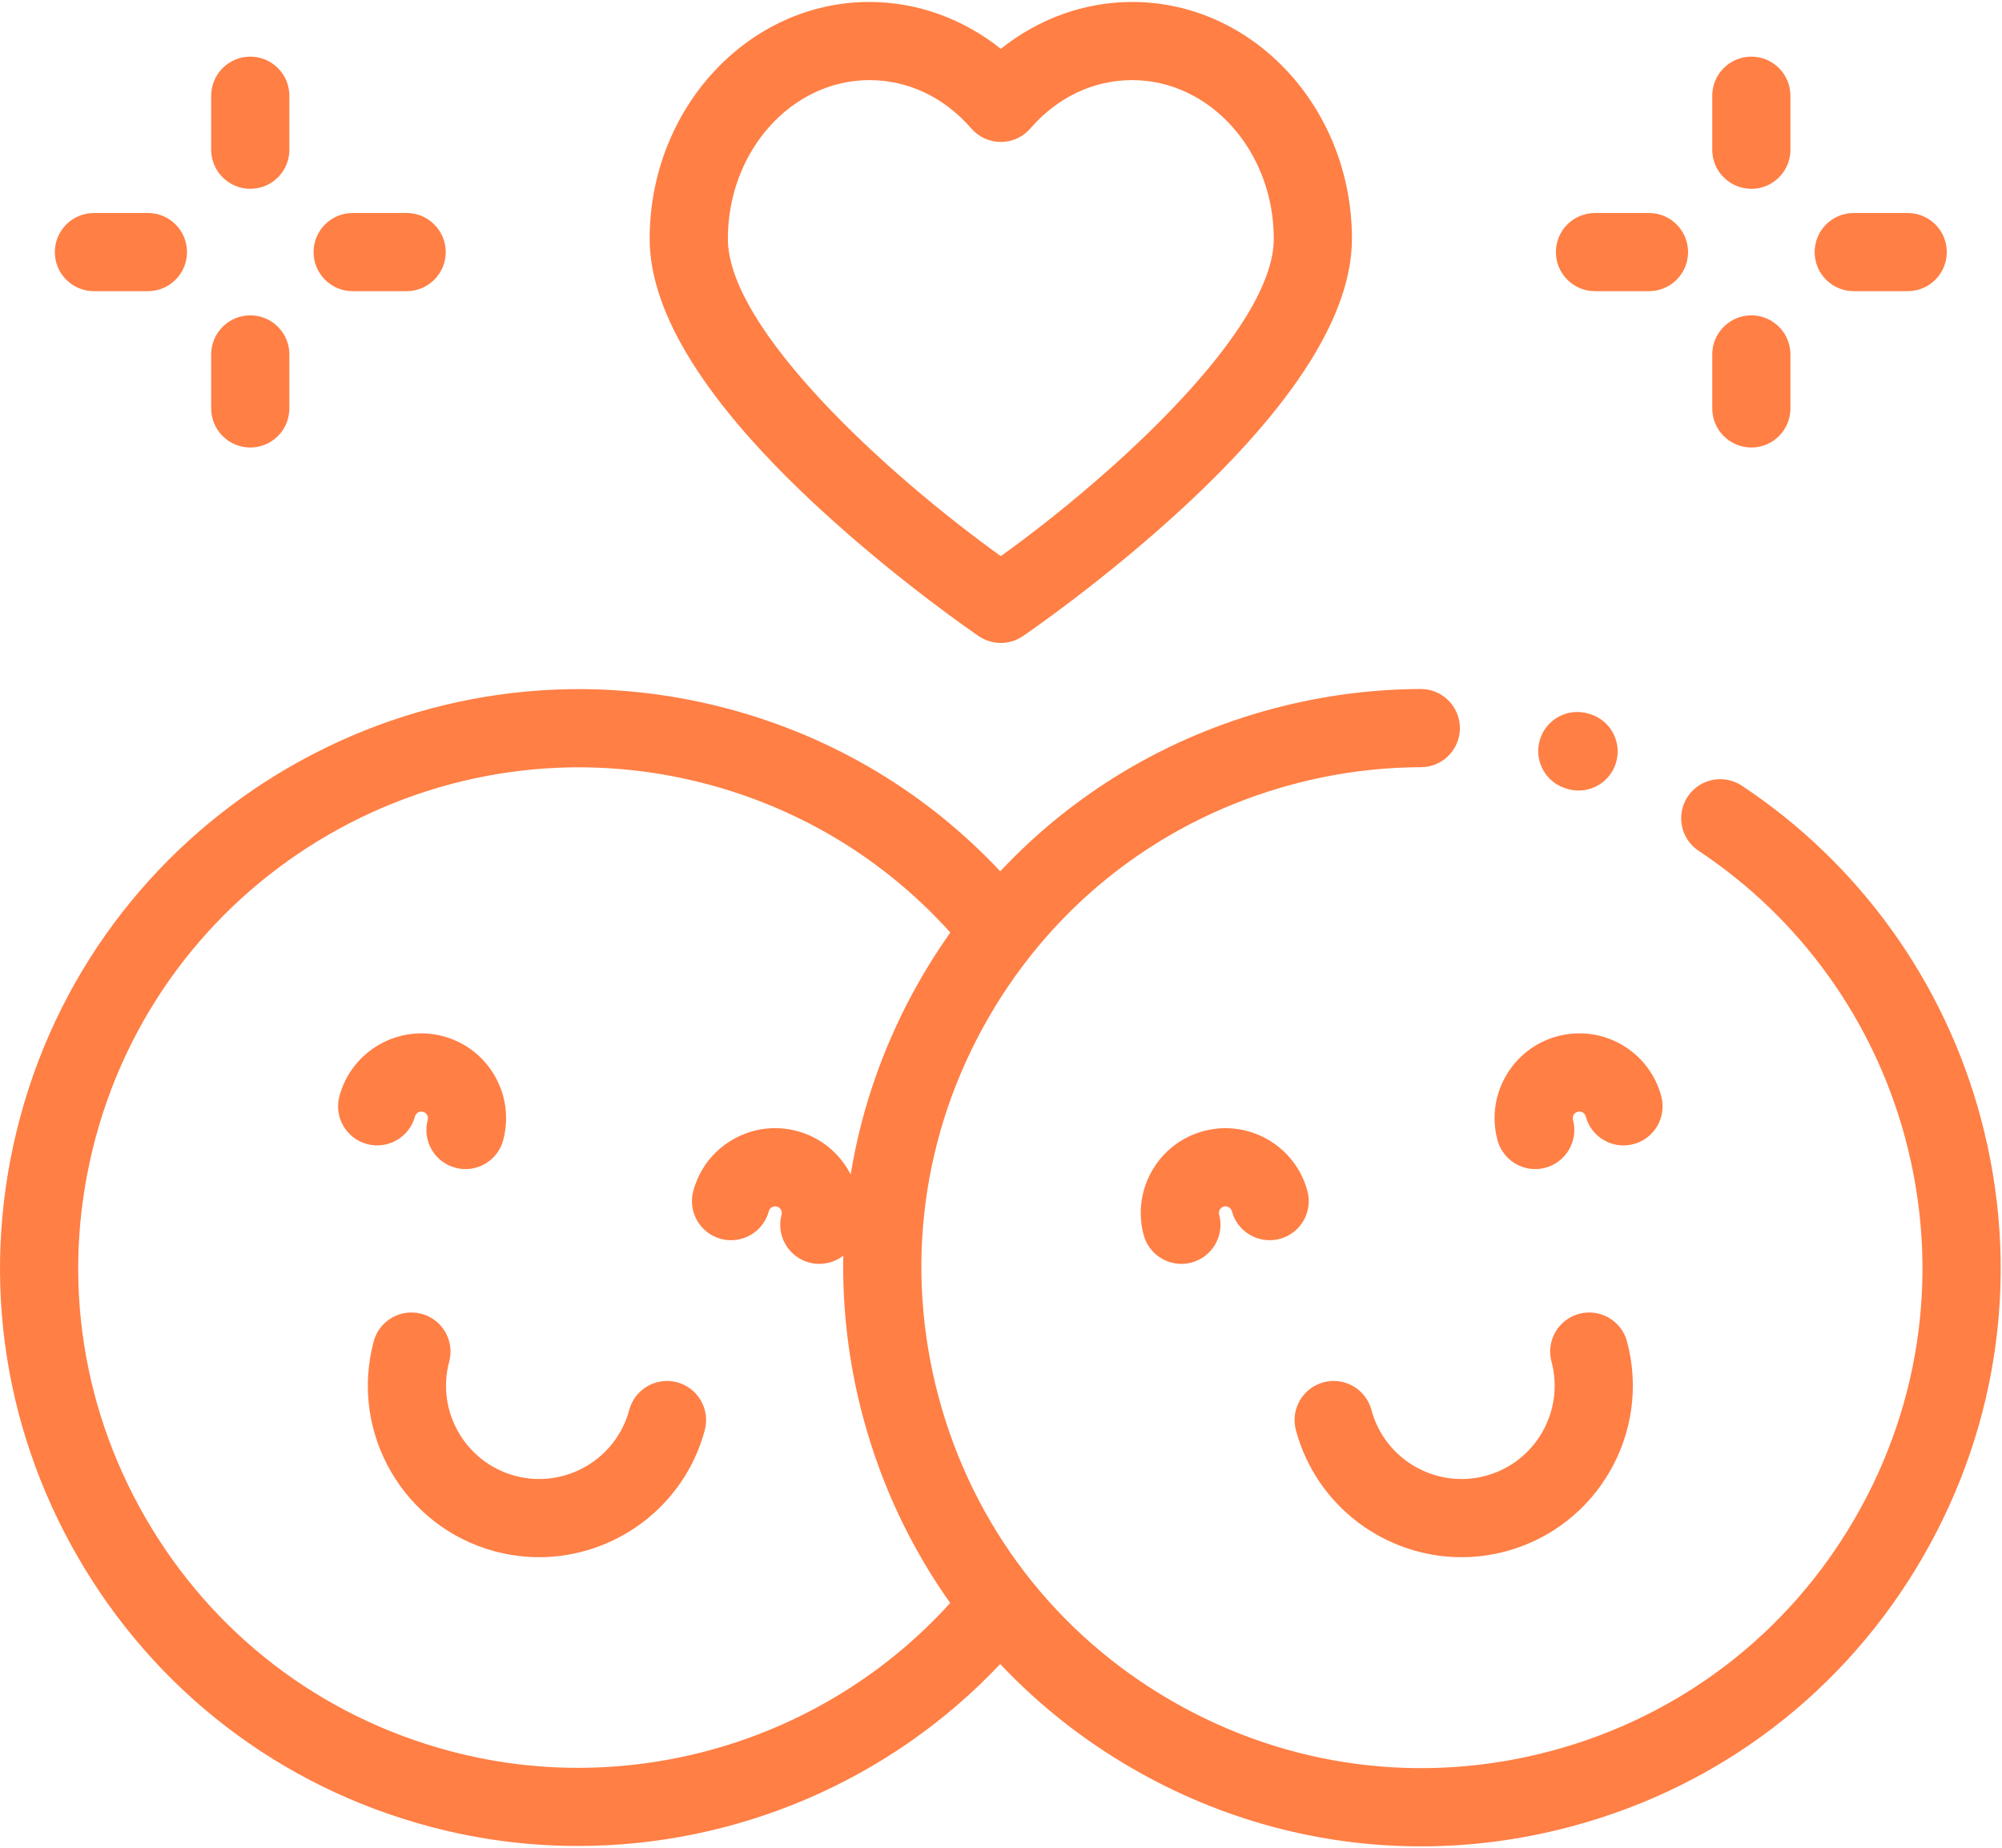
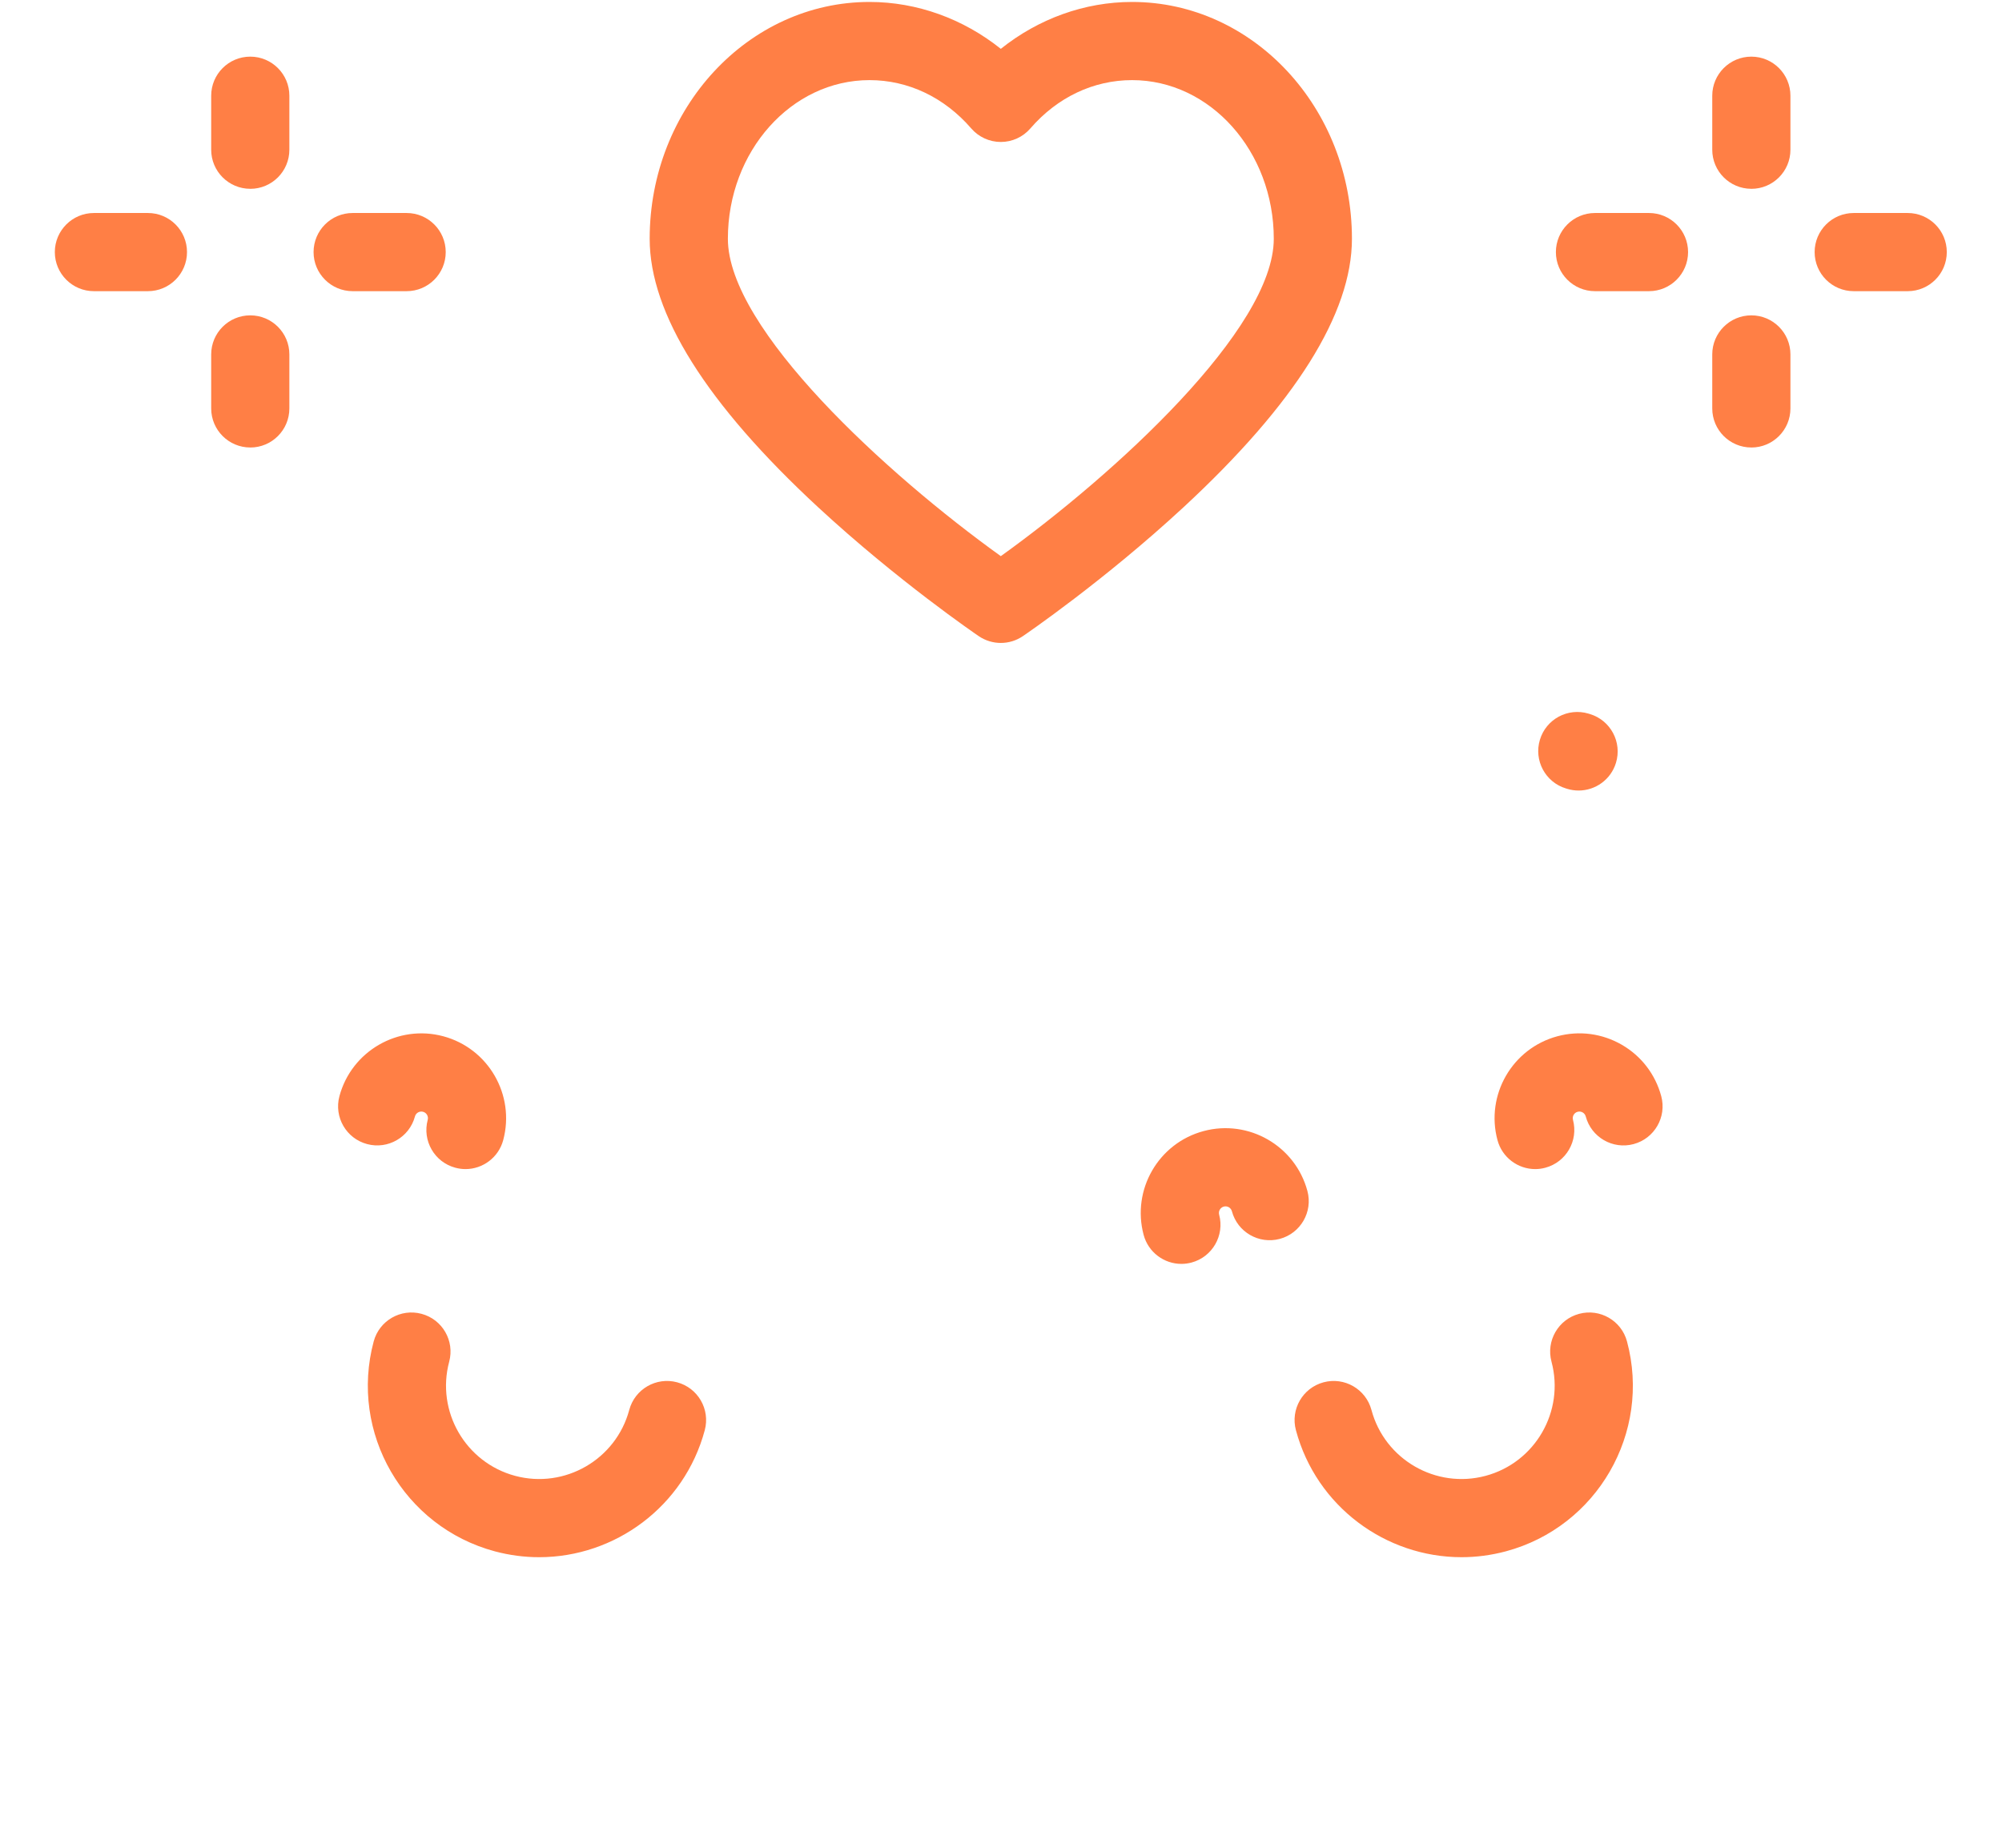
<svg xmlns="http://www.w3.org/2000/svg" width="78" height="72" viewBox="0 0 78 72">
  <g fill="#FF7F45">
-     <path d="M31.88 19.77c3.088 2.856 6.128 4.933 6.256 5.02.259.175.558.263.857.263.299 0 .598-.088.856-.263.128-.087 3.17-2.164 6.257-5.02 4.357-4.032 6.567-7.553 6.567-10.466 0-5.089-3.842-9.228-8.565-9.228-1.85 0-3.647.653-5.115 1.827C37.525.73 35.727.076 33.877.076c-4.722 0-8.565 4.14-8.565 9.228 0 2.913 2.21 6.434 6.568 10.466zm1.997-16.648c1.506 0 2.913.669 3.964 1.883.29.335.71.527 1.152.527.442 0 .862-.192 1.151-.527 1.05-1.214 2.459-1.883 3.964-1.883 3.043 0 5.52 2.773 5.52 6.182 0 3.515-6.2 9.182-10.635 12.367-4.436-3.185-10.634-8.852-10.634-12.367 0-3.41 2.475-6.182 5.518-6.182zM16.167 43.504c.037-.137.178-.219.315-.182.137.036.219.178.182.315-.217.813.264 1.648 1.077 1.865.132.035.264.053.395.053.672 0 1.288-.45 1.47-1.13.471-1.759-.577-3.574-2.336-4.046-1.759-.471-3.574.577-4.046 2.336-.217.813.265 1.648 1.078 1.865.812.218 1.647-.264 1.865-1.076zM26.382 53.863c-.813-.218-1.648.264-1.866 1.077-.518 1.934-2.513 3.086-4.447 2.568-1.934-.519-3.086-2.514-2.568-4.448.218-.813-.264-1.648-1.077-1.865-.812-.218-1.647.264-1.865 1.077-.953 3.556 1.165 7.224 4.721 8.178.577.154 1.156.228 1.727.228 2.948 0 5.653-1.97 6.452-4.95.217-.812-.265-1.647-1.077-1.865z" />
-     <path d="M77.172 43.562c-1.424-5.313-4.729-9.91-9.308-12.947-.7-.465-1.646-.273-2.11.427-.465.702-.274 1.647.427 2.112 3.959 2.625 6.817 6.602 8.048 11.196 1.348 5.03.656 10.283-1.947 14.792-2.604 4.51-6.808 7.736-11.837 9.083-5.03 1.348-10.283.656-14.793-1.947S37.917 59.47 36.57 54.44c-1.347-5.03-.656-10.283 1.948-14.793 2.603-4.51 6.807-7.735 11.837-9.082 1.64-.44 3.324-.665 5.005-.67.841-.002 1.521-.686 1.52-1.527-.003-.841-.692-1.525-1.528-1.52-1.945.006-3.89.267-5.785.774-4.117 1.103-7.754 3.295-10.596 6.33-2.866-3.056-6.496-5.234-10.586-6.33C16.378 24.407 3.994 31.556.778 43.562-.78 49.377.019 55.45 3.029 60.665 6.04 65.88 10.9 69.61 16.716 71.167c1.919.515 3.869.764 5.803.764 6.155 0 12.15-2.528 16.45-7.09 1.492 1.583 3.224 2.957 5.16 4.075 3.474 2.005 7.328 3.03 11.234 3.03 1.957 0 3.929-.258 5.87-.779C67.05 69.61 71.91 65.88 74.92 60.665c3.01-5.214 3.81-11.288 2.252-17.103zM17.504 68.225c-5.03-1.347-9.233-4.573-11.837-9.083-2.603-4.51-3.295-9.762-1.947-14.792 2.782-10.383 13.492-16.567 23.876-13.784 3.669.983 6.911 2.972 9.43 5.771-.408.575-.79 1.17-1.147 1.788-1.386 2.4-2.302 4.983-2.737 7.639-.41-.804-1.146-1.439-2.085-1.69-.853-.23-1.743-.112-2.507.33-.764.44-1.31 1.153-1.539 2.005-.218.812.264 1.648 1.077 1.866.812.217 1.647-.265 1.865-1.077.023-.085.078-.132.12-.157.042-.024.11-.048.195-.025.138.037.219.178.182.315-.217.812.265 1.648 1.077 1.865.132.036.265.052.396.052.342 0 .67-.116.932-.32-.04 2.099.214 4.217.772 6.301.706 2.635 1.86 5.073 3.393 7.233-4.882 5.397-12.448 7.657-19.516 5.763z" />
+     <path d="M31.88 19.77c3.088 2.856 6.128 4.933 6.256 5.02.259.175.558.263.857.263.299 0 .598-.088.856-.263.128-.087 3.17-2.164 6.257-5.02 4.357-4.032 6.567-7.553 6.567-10.466 0-5.089-3.842-9.228-8.565-9.228-1.85 0-3.647.653-5.115 1.827C37.525.73 35.727.076 33.877.076c-4.722 0-8.565 4.14-8.565 9.228 0 2.913 2.21 6.434 6.568 10.466zm1.997-16.648c1.506 0 2.913.669 3.964 1.883.29.335.71.527 1.152.527.442 0 .862-.192 1.151-.527 1.05-1.214 2.459-1.883 3.964-1.883 3.043 0 5.52 2.773 5.52 6.182 0 3.515-6.2 9.182-10.635 12.367-4.436-3.185-10.634-8.852-10.634-12.367 0-3.41 2.475-6.182 5.518-6.182zM16.167 43.504c.037-.137.178-.219.315-.182.137.036.219.178.182.315-.217.813.264 1.648 1.077 1.865.132.035.264.053.395.053.672 0 1.288-.45 1.47-1.13.471-1.759-.577-3.574-2.336-4.046-1.759-.471-3.574.577-4.046 2.336-.217.813.265 1.648 1.078 1.865.812.218 1.647-.264 1.865-1.076M26.382 53.863c-.813-.218-1.648.264-1.866 1.077-.518 1.934-2.513 3.086-4.447 2.568-1.934-.519-3.086-2.514-2.568-4.448.218-.813-.264-1.648-1.077-1.865-.812-.218-1.647.264-1.865 1.077-.953 3.556 1.165 7.224 4.721 8.178.577.154 1.156.228 1.727.228 2.948 0 5.653-1.97 6.452-4.95.217-.812-.265-1.647-1.077-1.865z" />
    <path d="M61.014 30.724l.043.013c.149.046.299.067.447.067.652 0 1.255-.422 1.455-1.077.247-.805-.206-1.656-1.01-1.902l-.056-.017c-.805-.243-1.655.212-1.897 1.018-.243.805.212 1.655 1.018 1.898zM47.68 47.016c.138-.037.28.045.316.182.217.812 1.052 1.294 1.865 1.077.813-.218 1.295-1.054 1.077-1.866-.471-1.759-2.286-2.807-4.045-2.335-1.76.47-2.807 2.286-2.336 4.045.182.68.798 1.13 1.47 1.13.13 0 .263-.017.395-.052.813-.218 1.295-1.054 1.077-1.866-.037-.137.045-.278.182-.315zM59.813 45.555c.13 0 .263-.017.395-.053.812-.217 1.294-1.052 1.077-1.865-.037-.137.045-.279.182-.315.085-.023.153.001.195.026.042.024.097.07.12.156.217.812 1.052 1.295 1.865 1.077.813-.218 1.295-1.053 1.077-1.866-.229-.852-.775-1.564-1.539-2.006-.765-.44-1.654-.558-2.506-.33-1.76.472-2.808 2.287-2.336 4.046.182.68.797 1.13 1.47 1.13zM53.433 54.94c-.218-.813-1.054-1.295-1.866-1.077-.812.218-1.295 1.053-1.077 1.865.799 2.98 3.503 4.95 6.451 4.95.57 0 1.15-.074 1.727-.228 3.557-.953 5.675-4.622 4.722-8.178-.218-.813-1.053-1.295-1.865-1.077-.813.217-1.295 1.053-1.077 1.865.518 1.934-.634 3.93-2.568 4.448-1.934.518-3.93-.634-4.447-2.568zM68.234 7.358c.841 0 1.523-.682 1.523-1.523V3.73c0-.84-.682-1.523-1.523-1.523-.84 0-1.523.682-1.523 1.523v2.104c0 .841.682 1.523 1.523 1.523zM68.234 17.438c.841 0 1.523-.682 1.523-1.523V13.81c0-.84-.682-1.522-1.523-1.522-.84 0-1.523.682-1.523 1.522v2.104c0 .841.682 1.523 1.523 1.523zM72.223 11.346h2.103c.841 0 1.523-.682 1.523-1.523 0-.841-.682-1.523-1.523-1.523h-2.103c-.842 0-1.523.682-1.523 1.523 0 .841.681 1.523 1.523 1.523zM62.142 11.346h2.104c.841 0 1.523-.682 1.523-1.523 0-.841-.682-1.523-1.523-1.523h-2.104c-.84 0-1.523.682-1.523 1.523 0 .841.682 1.523 1.523 1.523zM9.751 7.358c.841 0 1.523-.682 1.523-1.523V3.73c0-.84-.682-1.523-1.523-1.523-.841 0-1.523.682-1.523 1.523v2.104c0 .841.682 1.523 1.523 1.523zM9.751 17.438c.841 0 1.523-.682 1.523-1.523V13.81c0-.84-.682-1.522-1.523-1.522-.841 0-1.523.682-1.523 1.522v2.104c0 .841.682 1.523 1.523 1.523zM13.74 11.346h2.103c.841 0 1.523-.682 1.523-1.523 0-.841-.682-1.523-1.523-1.523H13.74c-.841 0-1.523.682-1.523 1.523 0 .841.682 1.523 1.523 1.523zM3.66 11.346h2.103c.84 0 1.523-.682 1.523-1.523 0-.841-.682-1.523-1.523-1.523H3.659c-.84 0-1.523.682-1.523 1.523 0 .841.682 1.523 1.523 1.523z" />
  </g>
</svg>